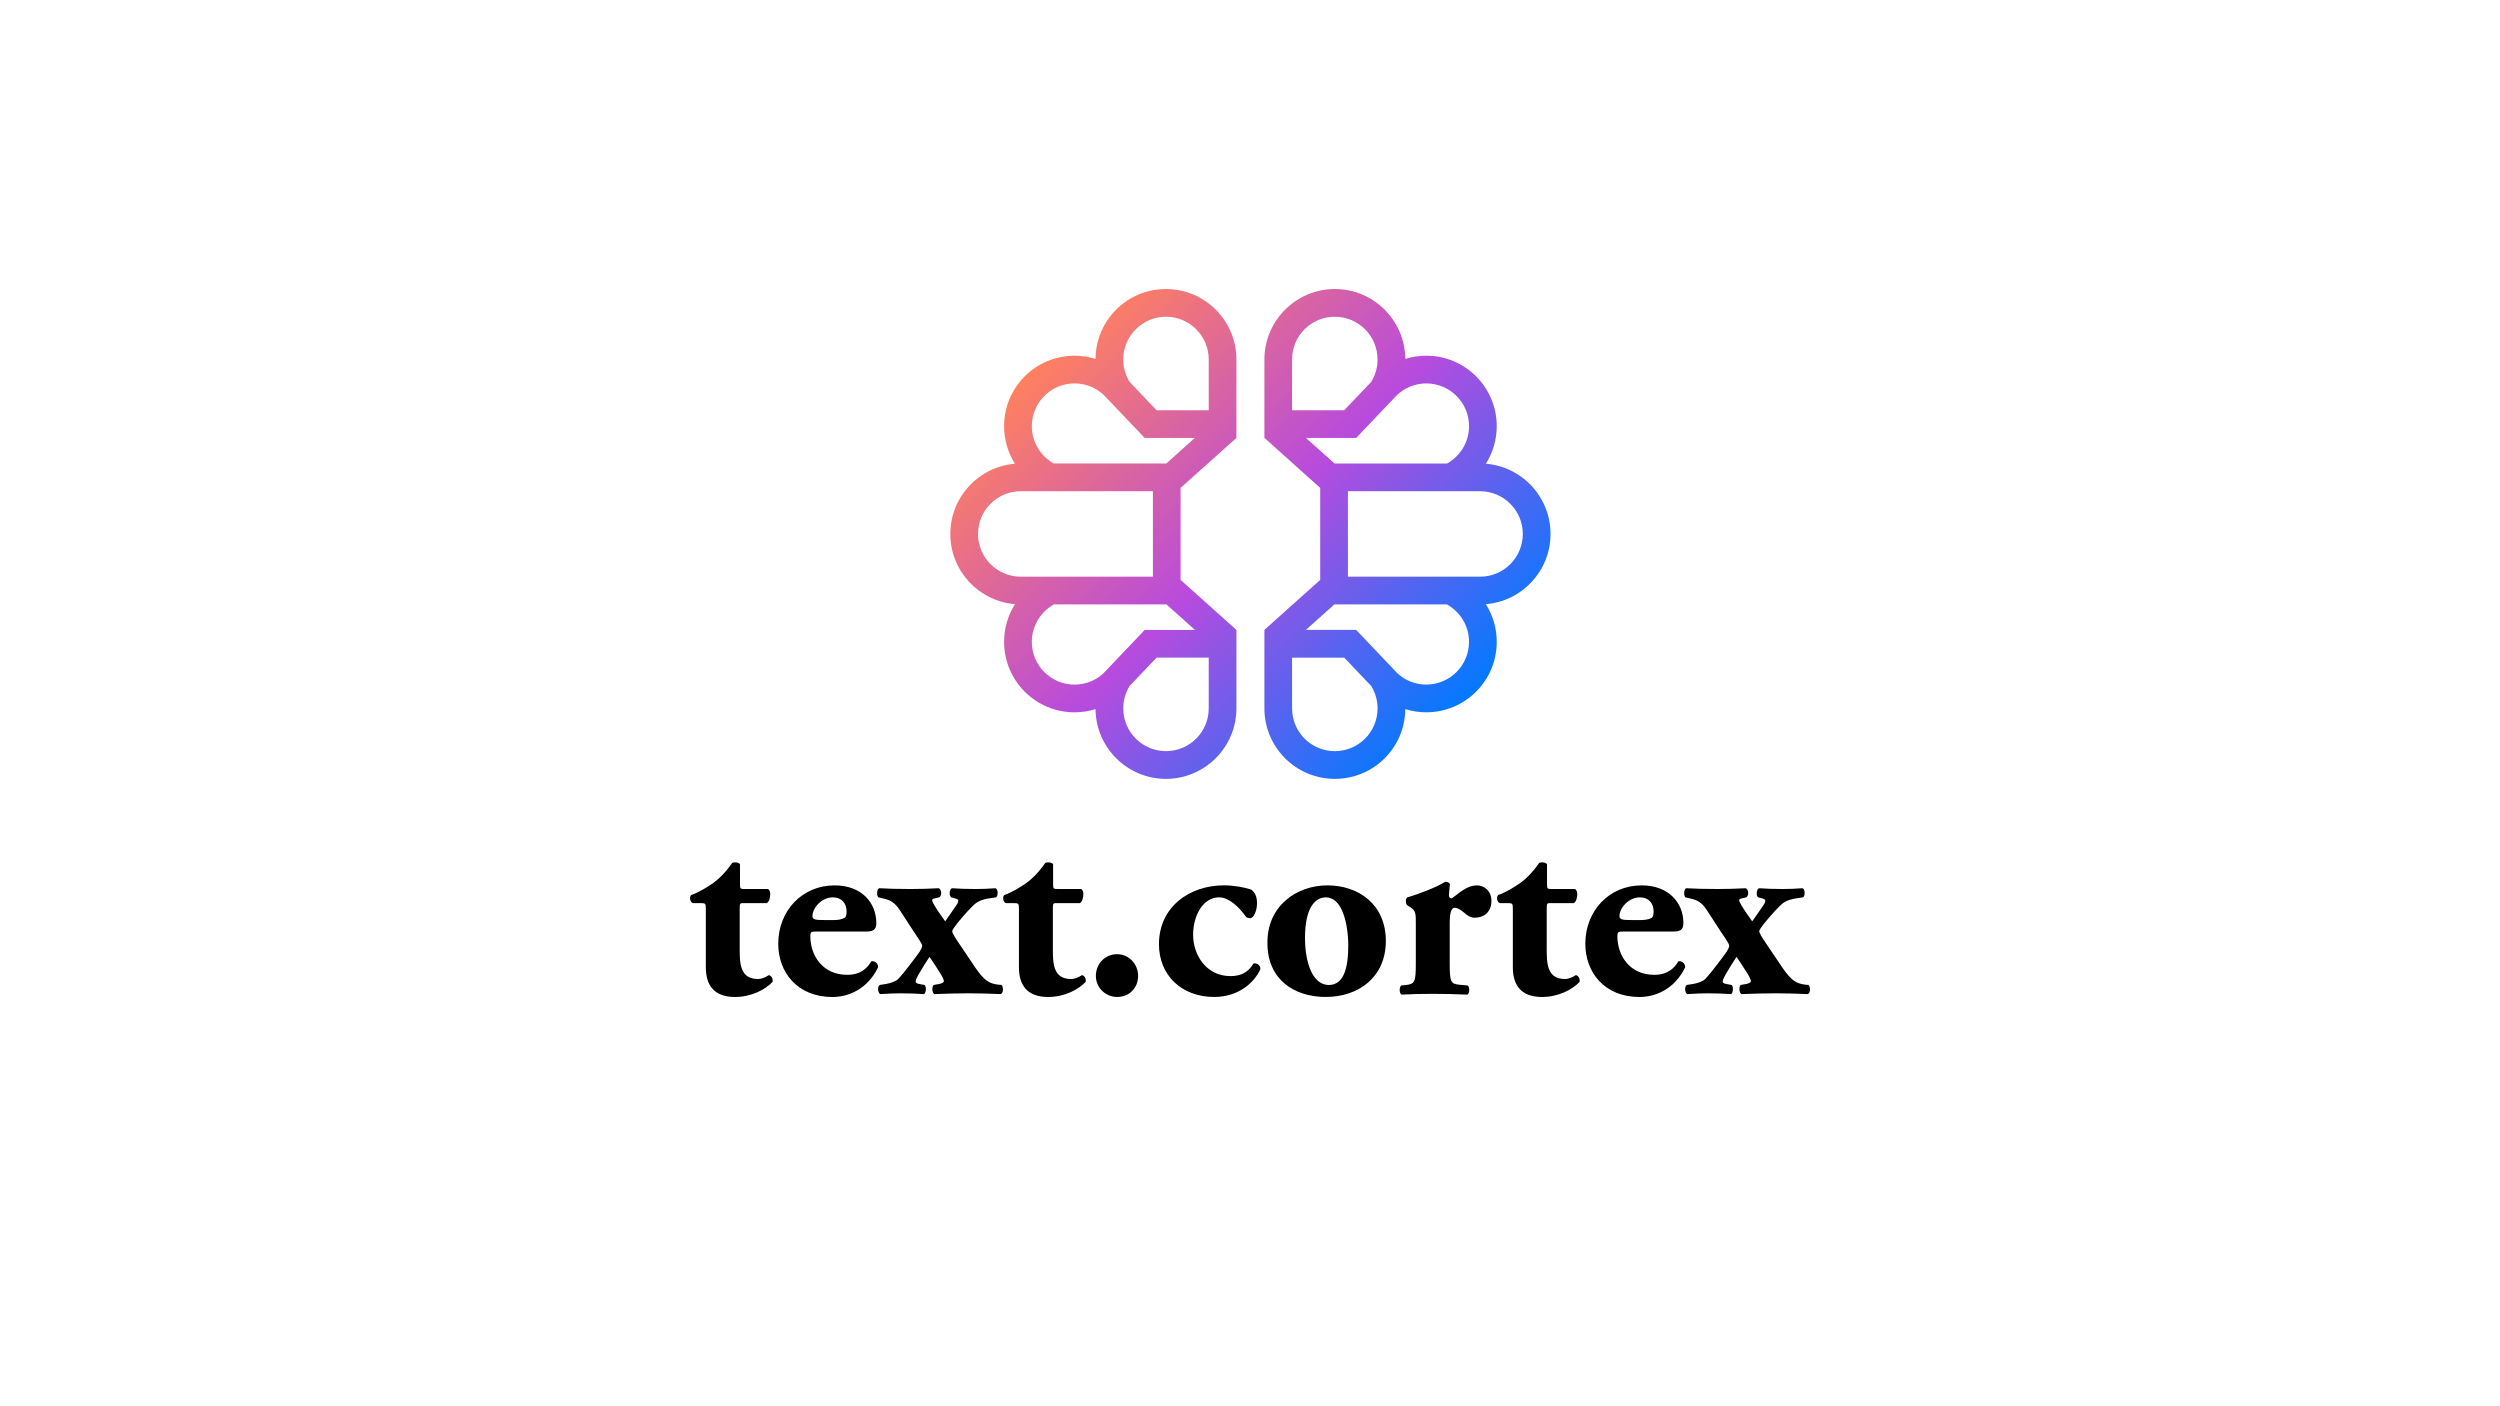
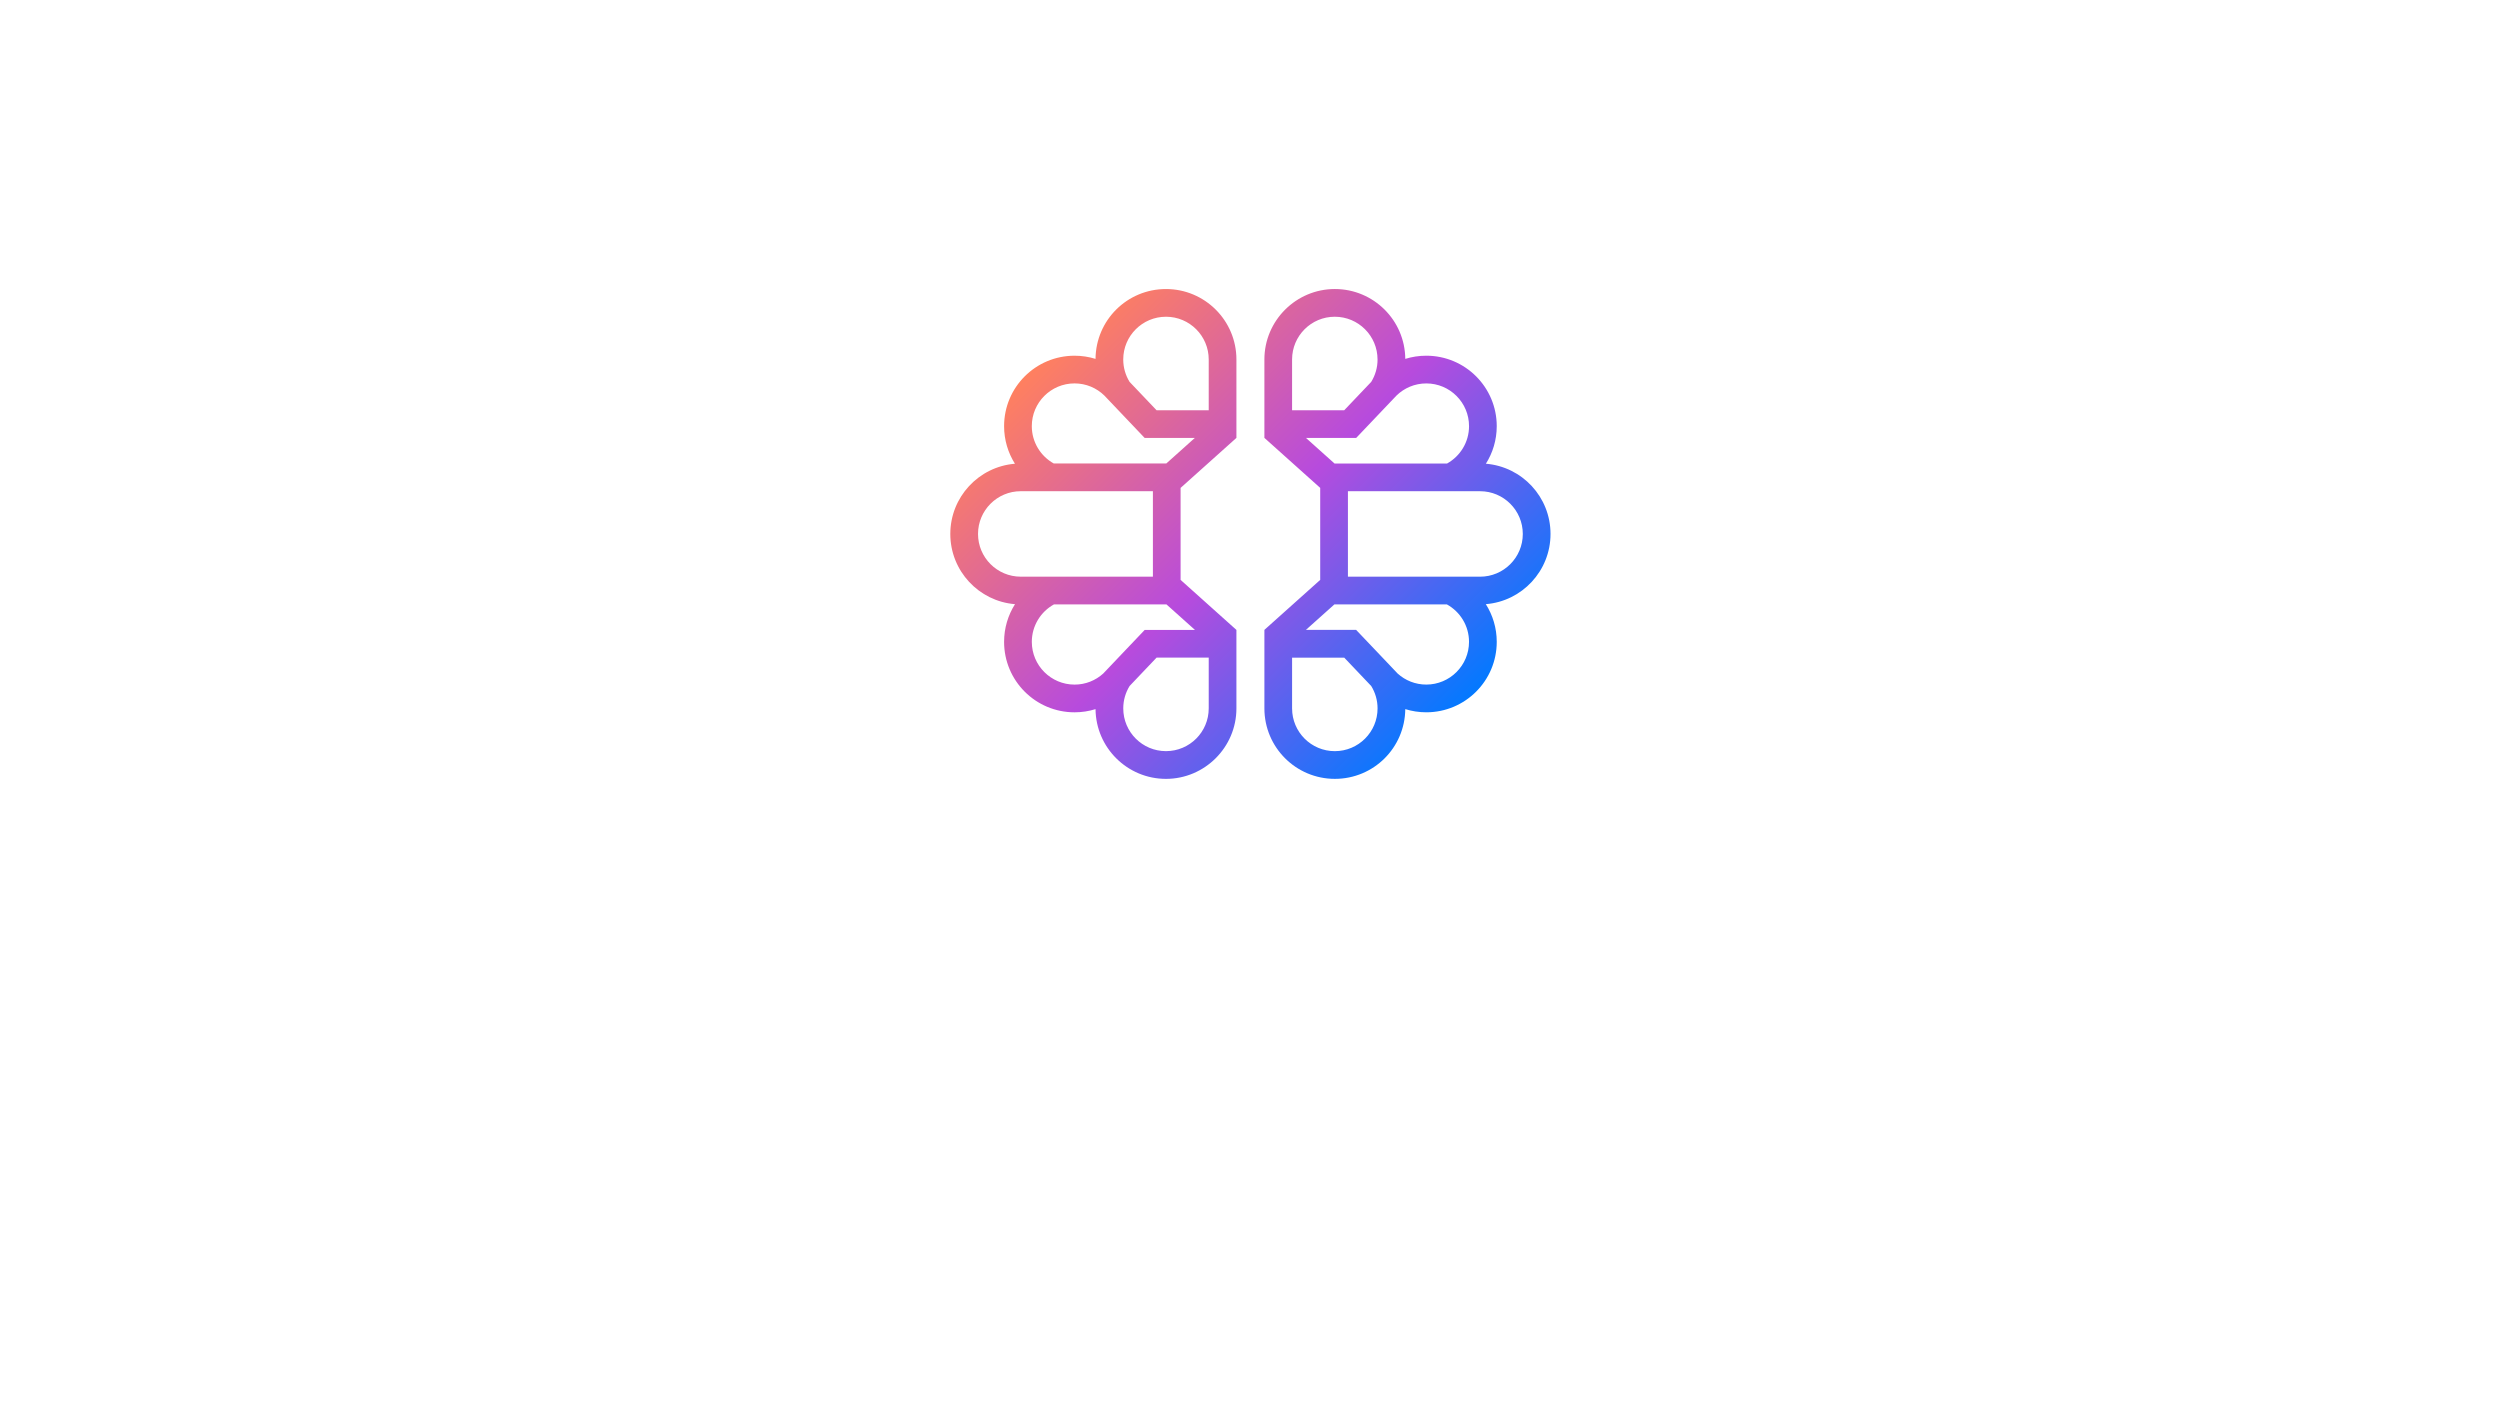
<svg xmlns="http://www.w3.org/2000/svg" id="LOGO" viewBox="0 0 1250 703">
  <defs>
    <style>
      .cls-1 {
        fill: url(#linear-gradient);
      }

      .cls-1, .cls-2 {
        stroke-width: 0px;
      }
    </style>
    <linearGradient id="linear-gradient" x1="125.37" y1="1840.9" x2="317.04" y2="1649.22" gradientTransform="translate(404 2012.06) scale(1 -1)" gradientUnits="userSpaceOnUse">
      <stop offset="0" stop-color="#ff805f" />
      <stop offset=".5" stop-color="#b74bdd" />
      <stop offset="1" stop-color="#0379ff" />
    </linearGradient>
  </defs>
  <g id="Layer_4" data-name="Layer 4">
    <g>
-       <path class="cls-2" d="M371.67,451.55c-1.7,0-1.82.13-1.82,3v19.56c0,7.3,0,15.39,9.13,15.39,1.83,0,3.91-.91,5.48-1.96,1.3.39,2.09,1.83,1.83,3.39-3.65,3.91-10.69,7.56-18.78,7.56-10.82,0-14.6-6.26-14.6-14.86v-29.08c0-2.74-.13-3-2.48-3h-4.04c-1.43-.52-1.83-3.13-.78-4.04,4.04-1.43,7.69-3.78,10.82-5.87,2.35-1.69,5.61-4.43,9.65-10.17.91-.52,3.26-.39,3.91.65v9.78c0,2.48.13,2.61,2.48,2.61h11.61c.65.52,1.04,1.31,1.04,2.48,0,1.43-.39,3.78-1.69,4.56h-11.73,0ZM408.43,465.76c-3,0-3.26.26-3.26,2.35,0,9.78,6.26,19.3,18.38,19.3,3.65,0,8.61-.78,12.12-6.78,1.43-.26,3.39.78,3.39,3-5.35,11.08-15,14.87-22.82,14.87-17.6,0-27.12-12.39-27.12-26.6,0-16.43,11.87-29.21,28.17-29.21,13.56,0,20.86,8.74,20.86,18.77,0,2.48-.65,4.3-4.69,4.3h-25.03s0,0,0,0ZM417.04,460.02c1.83,0,3.91-.26,5.35-1.17.65-.39.91-1.7.91-3,0-4.3-2.48-7.17-6.91-7.17-5.48,0-10.17,5.22-10.17,9.39,0,1.82,1.83,1.95,6,1.95h4.82,0ZM496.18,448.94c-3.78.52-5.73,1.04-7.82,2.35-1.83,1.18-6.78,6.65-9.78,10.43-1.56,2.09-2.48,3.26-2.48,3.91,0,.78,1.56,3.39,2.74,5.08l8.87,13.17c4.69,6.78,7.17,7.95,11.6,8.47l1.43.13c1.04.91,1.04,4.05-.39,4.57-5.74-.26-10.82-.39-15.78-.39-5.21,0-11.34.13-17.34.39-1.17-.52-1.43-3.65-.39-4.57l2.87-.52c1.83-.39,2.22-.91,2.22-1.43s-.52-1.83-1.56-3.52c-1.82-2.87-3.52-5.61-5.61-8.6-1.83,2.74-3.65,5.74-5.35,8.6-1.05,1.83-1.56,3-1.56,3.78,0,.65.52,1.04,2.34,1.3l2.09.39c1.04.78.78,4.05-.26,4.57-3.78-.26-7.69-.39-11.73-.39-3,0-6.13.13-10.17.39-1.17-.65-1.56-3.52-.26-4.57l3.26-.52c2.21-.39,4.96-1.3,6.13-2.61,1.96-1.96,8.87-10.95,10.69-13.69.78-1.3,1.17-2.22,1.17-2.87,0-.52-1.04-2.35-4.17-6.91l-7.04-10.82c-2.61-4.04-5.08-5.09-7.95-5.74l-2.74-.65c-.91-.65-.91-4.17.39-4.56,5.09.26,8.61.39,15.78.39,4.69,0,9.26-.13,13.95-.39,1.56.52,1.7,3.78.26,4.56l-1.56.39c-1.04.13-1.96.52-1.96.91,0,.52.26,1.17,1.17,2.74,1.7,2.87,3.52,5.35,5.35,7.95,1.3-1.83,3.52-4.96,5.61-8.08.78-1.17.91-1.7.91-2.35,0-.52-.78-.91-2.09-1.17l-1.43-.39c-1.17-.78-.91-4.04.39-4.56,3.78.26,7.17.39,11.87.39,3.26,0,6.65-.13,9.91-.39,1.3.39,1.43,3.78.26,4.56l-1.83.26h0ZM528.25,451.55c-1.69,0-1.82.13-1.82,3v19.56c0,7.3,0,15.39,9.12,15.39,1.83,0,3.91-.91,5.48-1.96,1.3.39,2.09,1.83,1.82,3.39-3.65,3.91-10.69,7.56-18.77,7.56-10.82,0-14.61-6.26-14.61-14.86v-29.08c0-2.74-.13-3-2.48-3h-4.04c-1.44-.52-1.83-3.13-.78-4.04,4.04-1.43,7.69-3.78,10.82-5.87,2.35-1.69,5.61-4.43,9.65-10.17.91-.52,3.26-.39,3.91.65v9.78c0,2.48.13,2.61,2.48,2.61h11.6c.65.52,1.04,1.31,1.04,2.48,0,1.43-.39,3.78-1.69,4.56h-11.73,0ZM547.94,487.92c0-6.13,4.7-10.82,10.56-10.82,6.26,0,10.56,5.22,10.56,10.82,0,6-4.3,10.56-10.56,10.56-5.22,0-10.56-4.17-10.56-10.56ZM625.77,444.9c1.7,1.43,2.74,3.26,2.74,6.78,0,3.91-1.82,7.43-3.39,7.43-.65,0-1.82-.26-2.09-.65-3.65-5.22-8.73-9.78-13.43-9.78-8.47,0-13.04,9.65-13.04,18.64,0,10.3,6.65,20.73,18.65,20.73,4.82,0,8.74-1.56,11.6-6.39,1.56-.13,3.39.78,3.39,2.87-2.87,6.52-10.69,13.95-23.08,13.95-16.43,0-27.64-10.95-27.64-26.34,0-18.51,14.99-29.47,32.6-29.47,4.43,0,10.17.92,13.69,2.22ZM633.72,471.63c-.26-18.64,14.6-28.95,29.99-28.95s29.21,9.39,29.21,27.77-13.95,28.03-29.99,28.03-29.21-8.87-29.21-26.86ZM652.5,468.76c0,13.69,4.3,23.73,11.87,23.73s9.78-8.47,9.78-20.21c-.26-12.65-3.78-23.6-11.21-23.6-5.74,0-10.43,5.87-10.43,20.08ZM707.91,462.11c0-5.22,0-6.65-2.48-8.34l-1.83-1.17c-.91-.78-.91-3.13,0-3.91,6-1.7,14.99-5.22,19.04-7.82,1.04,0,1.83.39,2.35,1.17-.26,2.61-.52,4.43-.52,5.61,0,.91.26,1.3,1.3,1.57,3.52-2.22,7.3-6.52,12.78-6.52,3.52,0,7.17,2.74,7.17,7.69,0,6-4.17,8.47-8.34,8.47-1.83,0-3.39-.78-5.08-2.35-3-2.48-4.18-2.61-4.96-2.61-1.83,0-2.48,2.87-2.48,7.82v20.08c0,9.13.52,10.17,4.83,10.56l4.17.39c1.04.78,1.04,3.78-.13,4.56-6.26-.26-11.47-.39-17.6-.39-5.35,0-11.09.13-15.39.39-1.17-.78-1.17-3.78-.13-4.56l2.48-.26c4.3-.52,4.82-1.56,4.82-10.69v-19.69h0s0,0,0,0ZM775.19,451.55c-1.7,0-1.83.13-1.83,3v19.56c0,7.3,0,15.39,9.13,15.39,1.82,0,3.91-.91,5.48-1.96,1.3.39,2.09,1.83,1.83,3.39-3.65,3.91-10.69,7.56-18.78,7.56-10.82,0-14.6-6.26-14.6-14.86v-29.08c0-2.74-.13-3-2.48-3h-4.04c-1.43-.52-1.83-3.13-.78-4.04,4.04-1.43,7.69-3.78,10.82-5.87,2.35-1.69,5.61-4.43,9.65-10.17.91-.52,3.26-.39,3.91.65v9.78c0,2.48.13,2.61,2.48,2.61h11.6c.66.52,1.04,1.31,1.04,2.48,0,1.43-.39,3.78-1.69,4.56h-11.73,0ZM811.95,465.76c-3,0-3.26.26-3.26,2.35,0,9.78,6.26,19.3,18.38,19.3,3.65,0,8.61-.78,12.13-6.78,1.44-.26,3.39.78,3.39,3-5.34,11.08-15,14.87-22.81,14.87-17.6,0-27.12-12.39-27.12-26.6,0-16.43,11.86-29.21,28.17-29.21,13.56,0,20.86,8.74,20.86,18.77,0,2.48-.65,4.3-4.69,4.3h-25.03s0,0,0,0ZM820.56,460.02c1.82,0,3.91-.26,5.34-1.17.65-.39.91-1.7.91-3,0-4.3-2.48-7.17-6.91-7.17-5.48,0-10.17,5.22-10.17,9.39,0,1.82,1.83,1.95,6,1.95h4.82,0ZM899.7,448.94c-3.78.52-5.74,1.04-7.82,2.35-1.83,1.18-6.78,6.65-9.78,10.43-1.56,2.09-2.48,3.26-2.48,3.91,0,.78,1.56,3.39,2.74,5.08l8.87,13.17c4.7,6.78,7.17,7.95,11.6,8.47l1.43.13c1.04.91,1.04,4.05-.39,4.57-5.74-.26-10.82-.39-15.78-.39-5.21,0-11.34.13-17.34.39-1.17-.52-1.43-3.65-.39-4.57l2.87-.52c1.83-.39,2.21-.91,2.21-1.43s-.52-1.83-1.56-3.52c-1.83-2.87-3.52-5.61-5.61-8.6-1.83,2.74-3.65,5.74-5.35,8.6-1.04,1.83-1.56,3-1.56,3.78,0,.65.52,1.04,2.35,1.3l2.09.39c1.04.78.78,4.05-.26,4.57-3.78-.26-7.69-.39-11.73-.39-3,0-6.13.13-10.17.39-1.17-.65-1.57-3.52-.26-4.57l3.26-.52c2.22-.39,4.96-1.3,6.13-2.61,1.96-1.96,8.87-10.95,10.69-13.69.78-1.3,1.17-2.22,1.17-2.87,0-.52-1.04-2.35-4.17-6.91l-7.04-10.82c-2.6-4.04-5.08-5.09-7.95-5.74l-2.74-.65c-.91-.65-.91-4.17.39-4.56,5.08.26,8.6.39,15.77.39,4.7,0,9.26-.13,13.95-.39,1.56.52,1.69,3.78.26,4.56l-1.56.39c-1.05.13-1.96.52-1.96.91,0,.52.26,1.17,1.18,2.74,1.7,2.87,3.52,5.35,5.35,7.95,1.3-1.83,3.52-4.96,5.61-8.08.78-1.17.91-1.7.91-2.35,0-.52-.78-.91-2.09-1.17l-1.43-.39c-1.17-.78-.91-4.04.39-4.56,3.78.26,7.17.39,11.86.39,3.26,0,6.65-.13,9.91-.39,1.31.39,1.43,3.78.26,4.56l-1.82.26h0Z" />
      <path class="cls-1" d="M696.5,334.33s.02.03.03.05l.05.05s-.05-.07-.08-.1ZM660.11,289.94h0s-27.91,25-27.91,25v.02s0,0,0,0v39.24c0,19.46,15.77,35.23,35.22,35.23s35.03-15.58,35.22-34.87c3.32,1.03,6.85,1.59,10.51,1.59,19.45,0,35.22-15.77,35.22-35.22,0-6.94-2.01-13.4-5.46-18.85,18.11-1.46,32.35-16.62,32.35-35.11s-14.22-33.62-32.32-35.11c3.44-5.43,5.43-11.88,5.43-18.79,0-19.45-15.77-35.22-35.22-35.22-3.66,0-7.18.56-10.51,1.59-.15-19.32-15.87-34.93-35.22-34.93s-35.22,15.77-35.22,35.22v39.21l.04.03,27.87,24.97h0s0,46,0,46h0ZM688.78,179.74c0,4.11-1.16,7.94-3.17,11.2l-6.1,6.41-7.4,7.78h-26.07v-25.39c0-11.8,9.56-21.37,21.36-21.37,11.8,0,21.37,9.57,21.37,21.36h0ZM673.96,288.34v-42.73h66.07c11.8,0,21.37,9.57,21.37,21.37s-9.57,21.37-21.37,21.37h-66.07ZM646.05,328.82h26.07l7.4,7.78,6.09,6.41c2.01,3.25,3.17,7.09,3.17,11.2,0,11.8-9.57,21.37-21.37,21.37s-21.37-9.56-21.37-21.37v-25.39h0ZM667.2,302.19h56.22c6.61,3.63,11.09,10.66,11.09,18.73,0,11.8-9.57,21.37-21.37,21.37-5.5,0-10.52-2.08-14.3-5.5h-.01c-.8-.73-1.55-1.52-2.24-2.36h0s-.05-.06-.05-.06l-7.85-8.26-10.26-10.78-.05-.06-.3-.32h-25.13l14.26-12.76h0ZM653,218.98h25.07l.3-.31.06-.06,10.25-10.78,7.87-8.27.56-.59h0c.36-.41.73-.8,1.12-1.18h0c3.85-3.76,9.12-6.08,14.92-6.08,11.8,0,21.37,9.57,21.37,21.37,0,8.03-4.43,15.02-10.97,18.67h-56.29l-14.26-12.77ZM632.19,218.95v.03h.04l-.04-.03ZM632.19,218.95v.03h.04l-.04-.03ZM697.1,198.96l1.12-1.18c-.38.37-.76.77-1.12,1.18ZM696.59,334.43c.68.84,1.43,1.63,2.24,2.35l-2.24-2.35ZM660.1,243.94h0v1.66h0v-1.66ZM660.1,288.34v1.61h0v-1.61h0ZM553.82,334.43l.05-.05s.02-.03.03-.05c-.03.04-.06.07-.08.1h0ZM590.3,243.95h0s27.87-24.97,27.87-24.97l.04-.03v-39.21c0-19.45-15.77-35.22-35.22-35.22s-35.07,15.61-35.22,34.93c-3.32-1.04-6.85-1.59-10.5-1.59-19.45,0-35.22,15.77-35.22,35.22,0,6.91,1.99,13.35,5.42,18.79-18.09,1.48-32.31,16.63-32.31,35.11s14.24,33.65,32.35,35.11c-3.46,5.45-5.46,11.91-5.46,18.85,0,19.45,15.77,35.22,35.22,35.22,3.66,0,7.18-.56,10.5-1.59.19,19.29,15.89,34.87,35.22,34.87s35.22-15.77,35.22-35.23v-39.24h-.01v-.02s-27.9-25-27.9-25h0s0-46,0-46h0ZM582.99,158.37c11.8,0,21.37,9.57,21.37,21.37v25.39h-26.07l-7.4-7.78-6.1-6.41c-2.01-3.26-3.17-7.09-3.17-11.2,0-11.8,9.57-21.37,21.37-21.37h0ZM510.38,288.34c-11.8,0-21.37-9.57-21.37-21.37s9.57-21.37,21.37-21.37h66.07v42.73h-66.07ZM604.36,354.2c0,11.8-9.56,21.37-21.37,21.37s-21.36-9.56-21.36-21.37c0-4.11,1.16-7.95,3.17-11.2l6.09-6.41,7.4-7.78h26.07v25.39h0ZM597.46,314.96h-25.12l-.3.32-.05.06-10.26,10.78-7.85,8.26-.05.05h0c-.68.85-1.43,1.63-2.24,2.36h0c-3.79,3.43-8.81,5.51-14.31,5.51-11.8,0-21.37-9.57-21.37-21.37,0-8.07,4.48-15.1,11.08-18.74h56.23l14.26,12.77h0ZM583.15,231.74h-56.28c-6.54-3.65-10.97-10.64-10.97-18.67,0-11.8,9.57-21.37,21.37-21.37,5.81,0,11.07,2.32,14.92,6.08h0c.39.37.76.77,1.12,1.18h0s.56.59.56.59l7.86,8.27,10.25,10.78.06.06.3.31h25.07l-14.26,12.77h0ZM618.21,218.95v.03h-.04l.04-.03ZM618.21,218.95v.03h-.04l.04-.03ZM553.31,198.96l-1.12-1.18c.39.37.76.77,1.12,1.18ZM553.82,334.43c-.68.84-1.43,1.63-2.24,2.35l2.24-2.35ZM590.3,243.94h0v1.66h0v-1.66ZM590.3,288.34v1.61h0v-1.61h0Z" />
    </g>
  </g>
</svg>